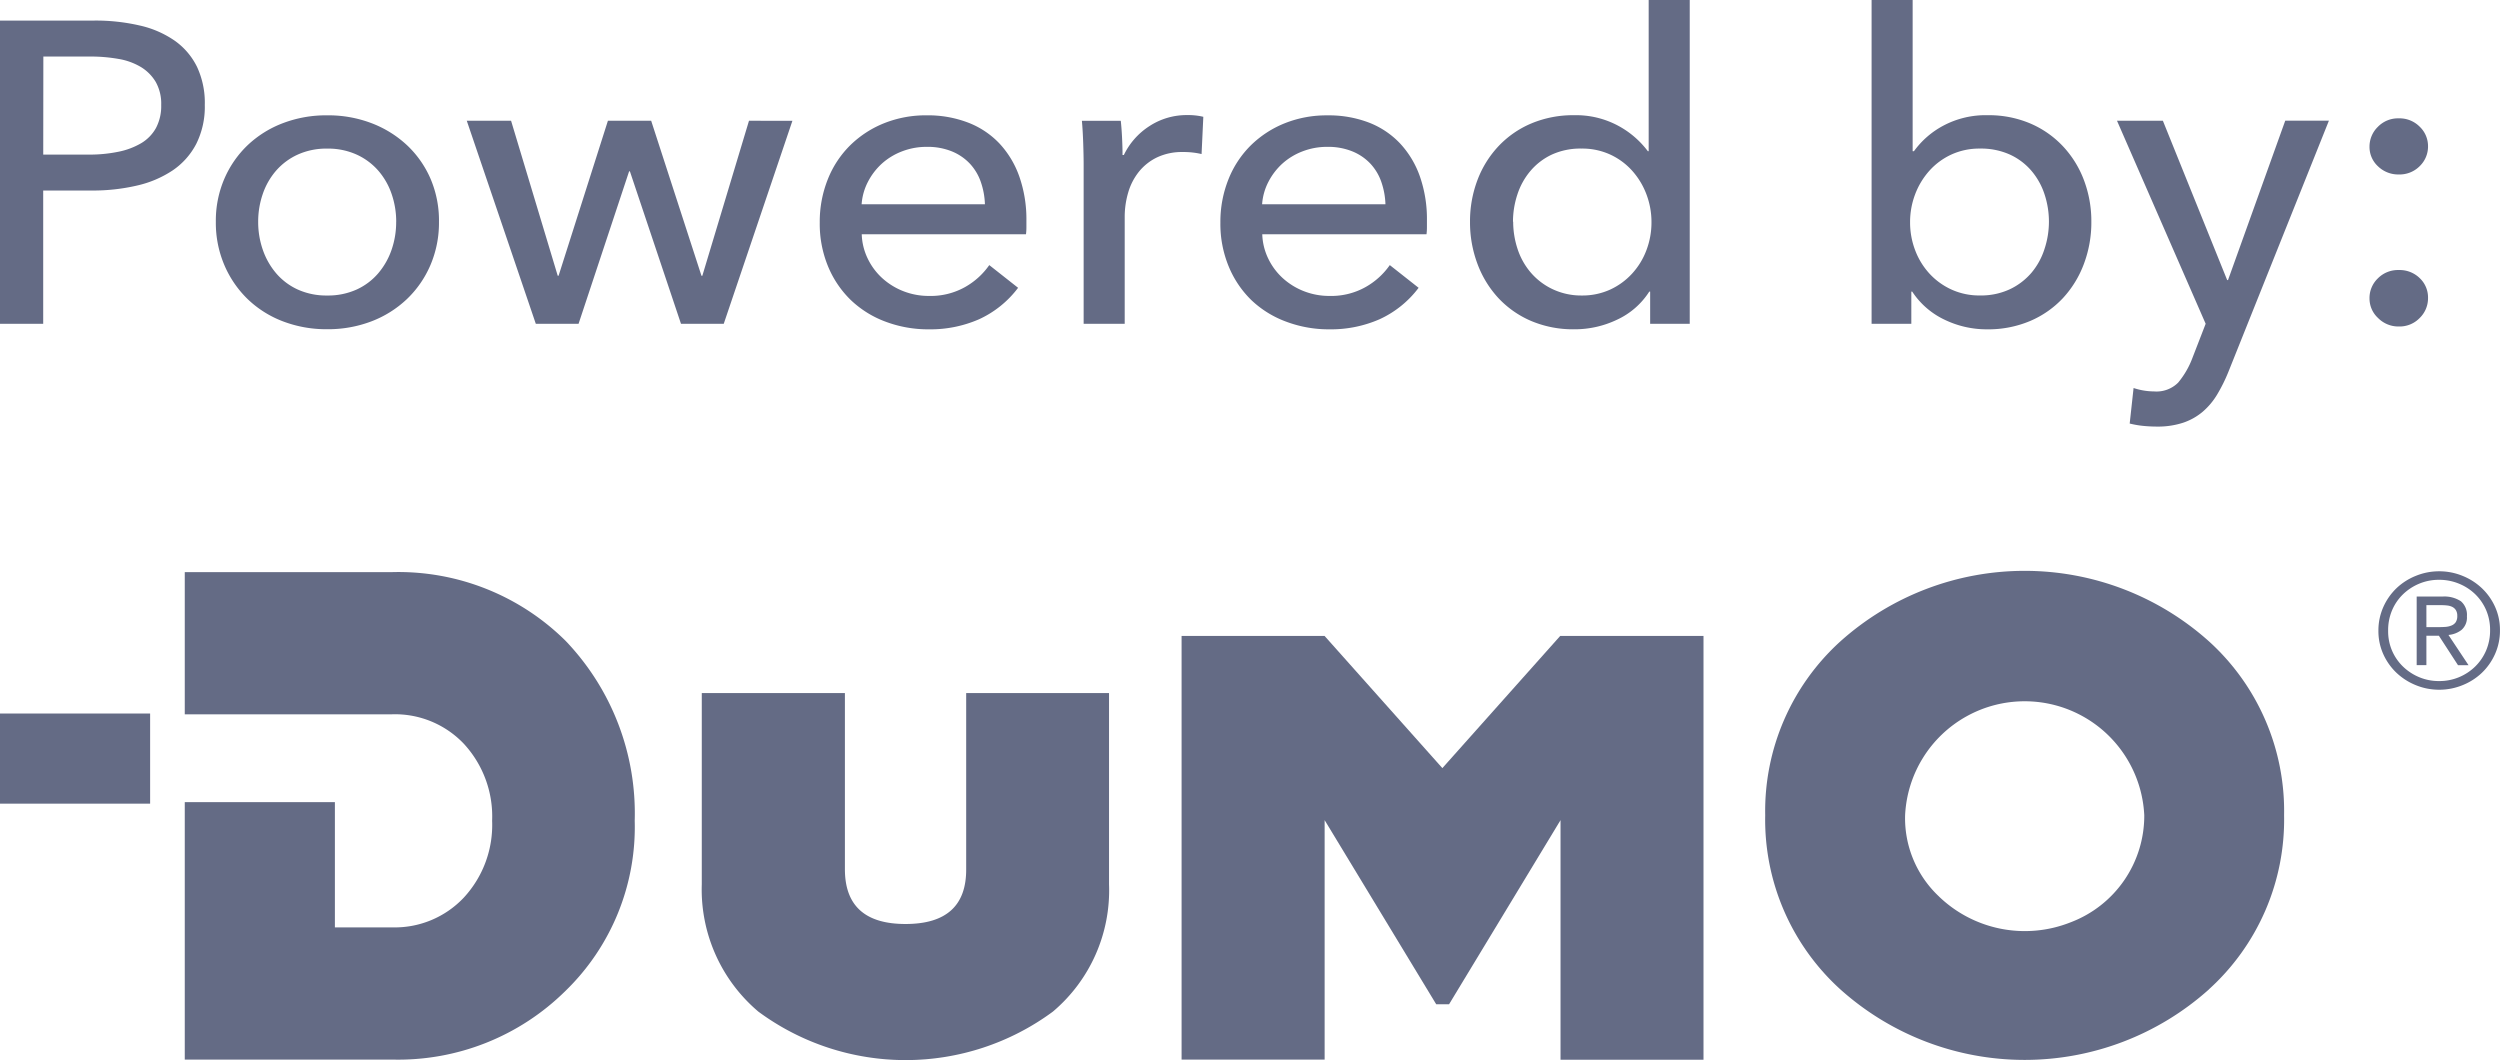
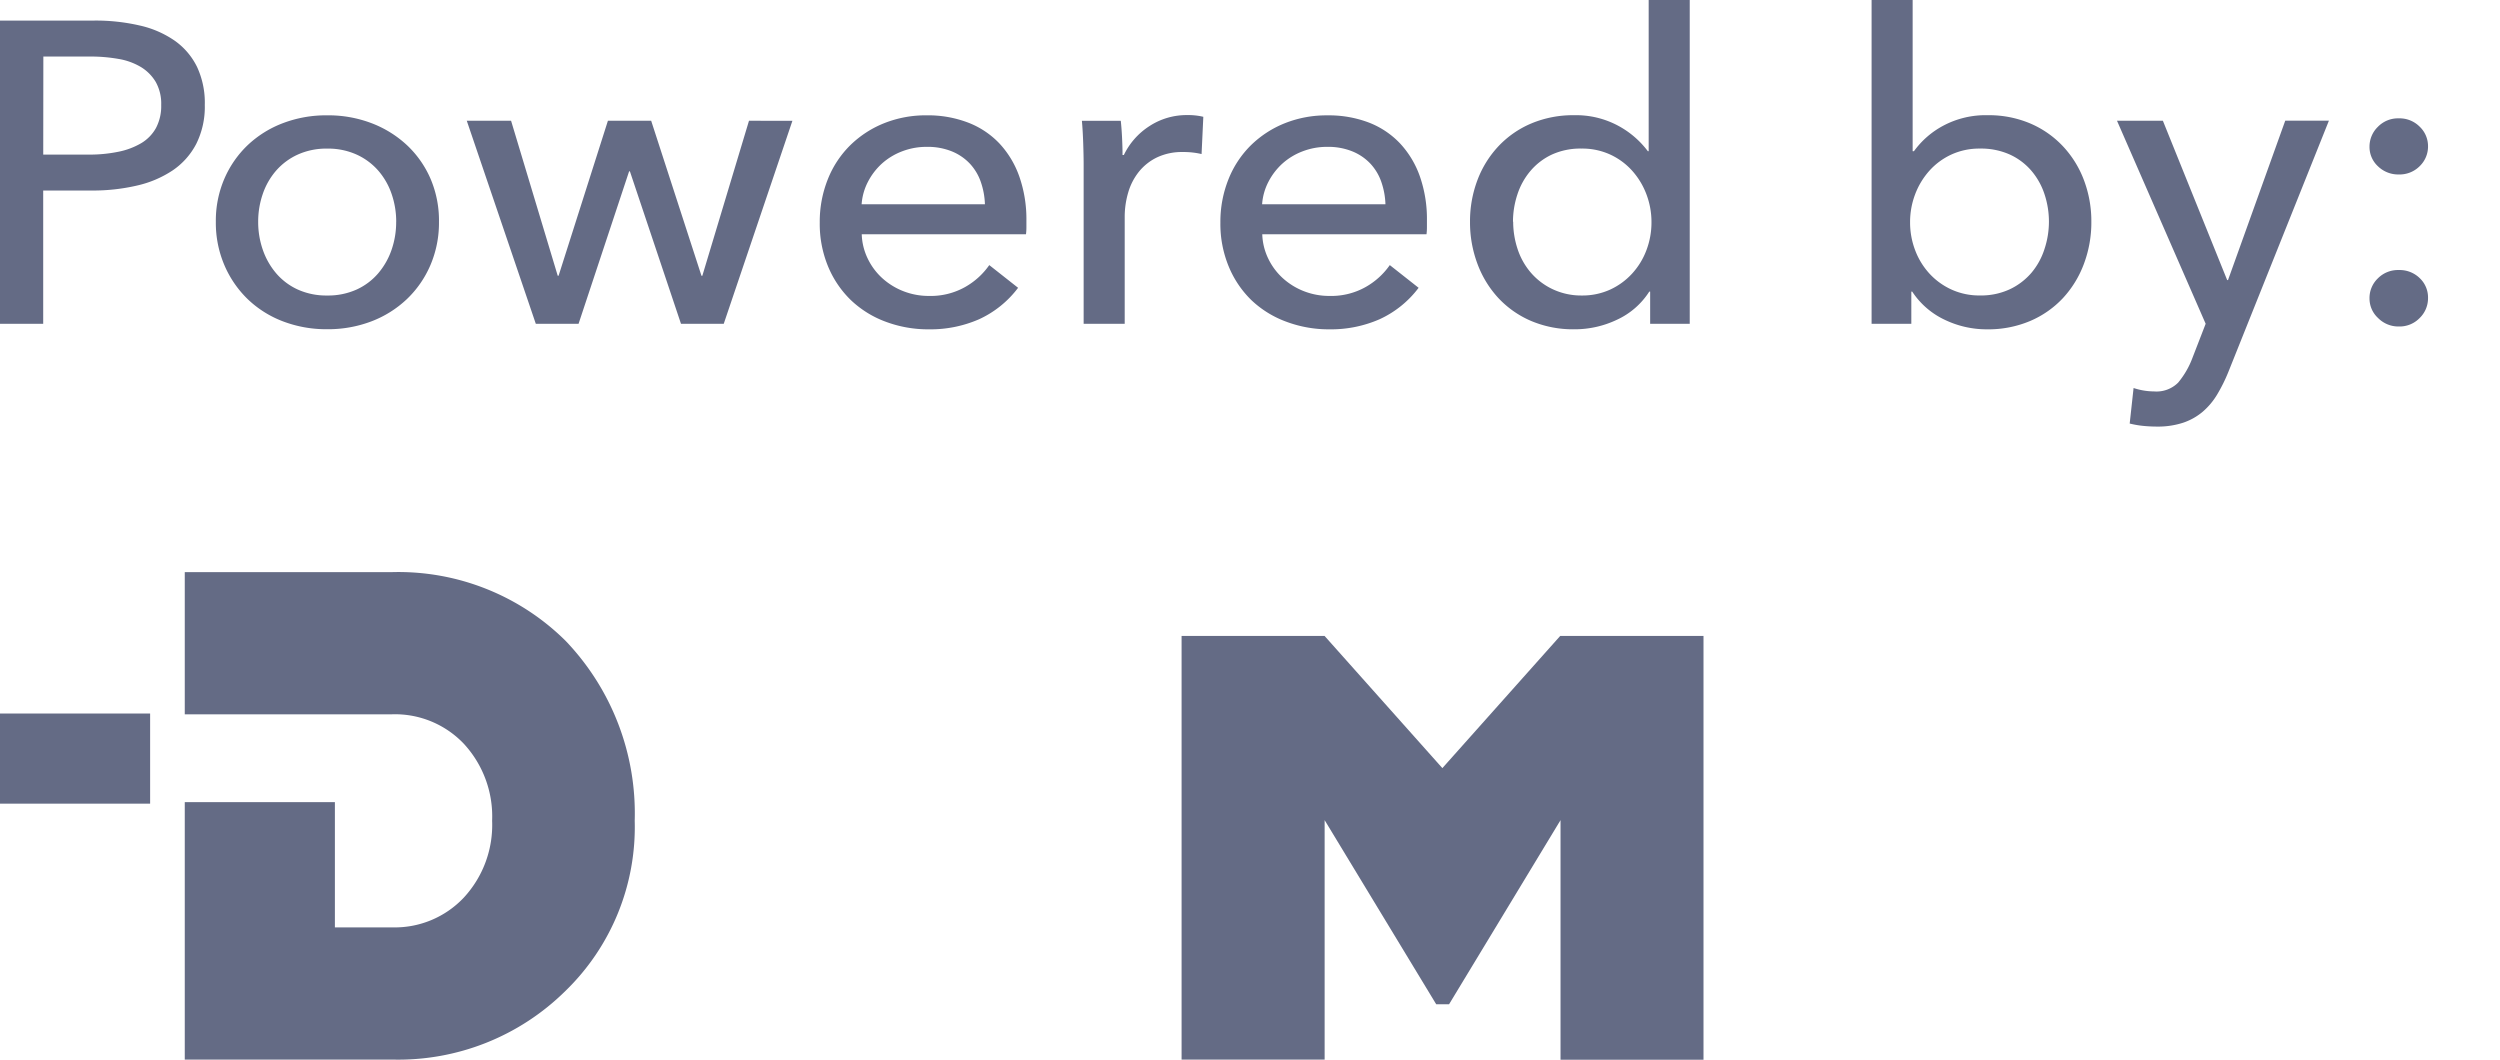
<svg xmlns="http://www.w3.org/2000/svg" width="64.297" height="27.269" viewBox="0 0 64.297 27.269">
  <g id="dumo-logo" transform="translate(0 14.91)">
    <g id="dumo-x" transform="translate(0 -0.228)">
      <path id="Path_1403" data-name="Path 1403" d="M36.452,1.908A6.109,6.109,0,0,0,32,.143H26.66V3.8h5.333a2.44,2.44,0,0,1,1.848.762,2.755,2.755,0,0,1,.724,1.976,2.751,2.751,0,0,1-.727,1.975,2.439,2.439,0,0,1-1.845.767H30.521V6.059H26.66V12.68h5.333a6.115,6.115,0,0,0,4.456-1.764,5.871,5.871,0,0,0,1.783-4.38,6.416,6.416,0,0,0-1.78-4.628Z" transform="translate(-21.908 -0.111)" fill="#646b85" />
-       <path id="Path_1404" data-name="Path 1404" d="M113.879,28.281a6.376,6.376,0,0,1-7.579,0,4.114,4.114,0,0,1-1.453-3.273V20.09h3.681v4.53q0,1.411,1.563,1.409t1.556-1.409V20.09h3.674v4.918A4.082,4.082,0,0,1,113.879,28.281Z" transform="translate(-86.798 -16.947)" fill="#646b85" />
-       <path id="Path_1405" data-name="Path 1405" d="M276.824,10.738a7.1,7.1,0,0,1-9.479,0,5.887,5.887,0,0,1-1.933-4.478,5.889,5.889,0,0,1,1.934-4.473,7.1,7.1,0,0,1,9.479,0,5.889,5.889,0,0,1,1.932,4.473,5.887,5.887,0,0,1-1.934,4.477Zm-6.941-2.387a3.185,3.185,0,0,0,3.383.662,2.931,2.931,0,0,0,1.895-2.753,3.079,3.079,0,0,0-6.151,0,2.759,2.759,0,0,0,.873,2.09Z" transform="translate(-220.013 0.026)" fill="#646b85" />
      <rect id="Rectangle_301" data-name="Rectangle 301" width="3.861" height="2.318" transform="translate(0 3.669)" fill="#646b85" />
      <path id="Path_1406" data-name="Path 1406" d="M190.313,11.68v10.9h-3.677V16.418l-2.867,4.736h-.33l-2.87-4.736v6.158H176.89V11.68h3.677l3.03,3.4,3.031-3.4Z" transform="translate(-146.501 -10.007)" fill="#646b85" />
-       <path id="Path_7212" data-name="Path 7212" d="M5.05-137.858a1.265,1.265,0,0,0,.1.51,1.267,1.267,0,0,0,.281.409,1.341,1.341,0,0,0,.417.274,1.305,1.305,0,0,0,.513.1,1.3,1.3,0,0,0,.513-.1,1.323,1.323,0,0,0,.417-.276,1.277,1.277,0,0,0,.281-.415,1.306,1.306,0,0,0,.1-.518,1.281,1.281,0,0,0-.1-.512,1.261,1.261,0,0,0-.281-.411,1.314,1.314,0,0,0-.417-.272,1.33,1.33,0,0,0-.513-.1,1.306,1.306,0,0,0-.513.1,1.341,1.341,0,0,0-.417.274,1.255,1.255,0,0,0-.281.413A1.316,1.316,0,0,0,5.05-137.858Zm-.25,0a1.475,1.475,0,0,1,.125-.608,1.531,1.531,0,0,1,.338-.485,1.569,1.569,0,0,1,.5-.32,1.574,1.574,0,0,1,.6-.117,1.579,1.579,0,0,1,.6.117,1.581,1.581,0,0,1,.5.32,1.52,1.52,0,0,1,.338.479,1.437,1.437,0,0,1,.125.6,1.475,1.475,0,0,1-.125.608,1.531,1.531,0,0,1-.338.485,1.563,1.563,0,0,1-.5.32,1.578,1.578,0,0,1-.6.117,1.573,1.573,0,0,1-.6-.117,1.588,1.588,0,0,1-.5-.32,1.52,1.52,0,0,1-.338-.479A1.436,1.436,0,0,1,4.8-137.858Zm1.234-.094h.309q.092,0,.181-.006a.5.5,0,0,0,.156-.036.241.241,0,0,0,.109-.086.286.286,0,0,0,.039-.164.266.266,0,0,0-.036-.145.23.23,0,0,0-.094-.084.4.4,0,0,0-.131-.036,1.285,1.285,0,0,0-.145-.008H6.034Zm-.25-.786h.659a.776.776,0,0,1,.479.121.461.461,0,0,1,.154.387.42.42,0,0,1-.137.348.628.628,0,0,1-.338.131l.517.778H6.847l-.492-.758H6.034v.757h-.25Z" transform="translate(56.37 139.399)" fill="#646b85" />
    </g>
    <path id="Path_14636" data-name="Path 14636" d="M-27.78-7.031h2.426a5.011,5.011,0,0,1,1.168.127,2.56,2.56,0,0,1,.9.391,1.79,1.79,0,0,1,.573.672,2.186,2.186,0,0,1,.2.98,2.136,2.136,0,0,1-.219,1,1.855,1.855,0,0,1-.607.683,2.743,2.743,0,0,1-.921.391,4.978,4.978,0,0,1-1.151.127h-1.258V.767H-27.78Zm1.112,3.447h1.18a3.654,3.654,0,0,0,.747-.072,1.885,1.885,0,0,0,.59-.22,1.043,1.043,0,0,0,.382-.391,1.208,1.208,0,0,0,.135-.595,1.138,1.138,0,0,0-.14-.589,1.117,1.117,0,0,0-.382-.385,1.651,1.651,0,0,0-.579-.209,4.132,4.132,0,0,0-.73-.061h-1.2ZM-16.49-1.855A2.773,2.773,0,0,1-16.71-.742a2.642,2.642,0,0,1-.607.876,2.744,2.744,0,0,1-.916.573,3.124,3.124,0,0,1-1.135.2A3.124,3.124,0,0,1-20.5.706a2.682,2.682,0,0,1-.91-.573,2.684,2.684,0,0,1-.6-.876,2.773,2.773,0,0,1-.219-1.112,2.734,2.734,0,0,1,.219-1.107,2.637,2.637,0,0,1,.6-.865,2.727,2.727,0,0,1,.91-.567,3.124,3.124,0,0,1,1.135-.2,3.124,3.124,0,0,1,1.135.2,2.791,2.791,0,0,1,.916.567,2.6,2.6,0,0,1,.607.865A2.734,2.734,0,0,1-16.49-1.855Zm-1.1,0a2.177,2.177,0,0,0-.118-.716,1.8,1.8,0,0,0-.343-.6,1.643,1.643,0,0,0-.556-.413,1.778,1.778,0,0,0-.758-.154,1.778,1.778,0,0,0-.758.154,1.643,1.643,0,0,0-.556.413,1.8,1.8,0,0,0-.343.6,2.177,2.177,0,0,0-.118.716,2.177,2.177,0,0,0,.118.716,1.867,1.867,0,0,0,.343.606,1.61,1.61,0,0,0,.556.419,1.778,1.778,0,0,0,.758.154,1.778,1.778,0,0,0,.758-.154,1.61,1.61,0,0,0,.556-.419,1.867,1.867,0,0,0,.343-.606A2.177,2.177,0,0,0-17.591-1.855Zm2.954-2.6,1.2,3.987h.022l1.269-3.987h1.112L-9.739-.467h.022l1.2-3.987H-7.4L-9.166.767h-1.1l-1.314-3.921H-11.6l-1.3,3.921h-1.1l-1.775-5.221ZM-2.449-2.306a1.935,1.935,0,0,0-.107-.578,1.322,1.322,0,0,0-.281-.468A1.321,1.321,0,0,0-3.3-3.667a1.659,1.659,0,0,0-.646-.116,1.737,1.737,0,0,0-.635.116,1.654,1.654,0,0,0-.517.314,1.657,1.657,0,0,0-.359.468,1.471,1.471,0,0,0-.163.578Zm1.067.419v.176a1.392,1.392,0,0,1-.011.176H-5.617a1.54,1.54,0,0,0,.152.622,1.639,1.639,0,0,0,.376.507,1.75,1.75,0,0,0,.545.336,1.784,1.784,0,0,0,.657.121,1.806,1.806,0,0,0,.932-.231,1.888,1.888,0,0,0,.618-.562l.741.584A2.622,2.622,0,0,1-2.6.651,3.115,3.115,0,0,1-3.887.91,3.11,3.11,0,0,1-5.01.711,2.6,2.6,0,0,1-5.9.155a2.575,2.575,0,0,1-.584-.865,2.866,2.866,0,0,1-.213-1.123,2.946,2.946,0,0,1,.208-1.118,2.554,2.554,0,0,1,.579-.876,2.653,2.653,0,0,1,.876-.567,2.887,2.887,0,0,1,1.09-.2,2.885,2.885,0,0,1,1.062.187,2.19,2.19,0,0,1,.809.54,2.421,2.421,0,0,1,.511.854A3.329,3.329,0,0,1-1.382-1.888ZM.09-3.331q0-.209-.011-.54T.045-4.454h1q.022.2.034.457t.011.424h.034a1.818,1.818,0,0,1,.657-.743A1.745,1.745,0,0,1,2.752-4.6a1.67,1.67,0,0,1,.416.044l-.045.958A2.025,2.025,0,0,0,2.64-3.65a1.49,1.49,0,0,0-.663.138,1.348,1.348,0,0,0-.466.369,1.549,1.549,0,0,0-.275.534,2.215,2.215,0,0,0-.09.633V.767H.09ZM7.852-2.306a1.934,1.934,0,0,0-.107-.578,1.322,1.322,0,0,0-.281-.468A1.321,1.321,0,0,0,7-3.667a1.659,1.659,0,0,0-.646-.116,1.737,1.737,0,0,0-.635.116,1.654,1.654,0,0,0-.517.314,1.657,1.657,0,0,0-.359.468,1.471,1.471,0,0,0-.163.578Zm1.067.419v.176a1.392,1.392,0,0,1-.011.176H4.684a1.54,1.54,0,0,0,.152.622,1.639,1.639,0,0,0,.376.507,1.75,1.75,0,0,0,.545.336,1.784,1.784,0,0,0,.657.121,1.806,1.806,0,0,0,.932-.231,1.888,1.888,0,0,0,.618-.562l.741.584A2.622,2.622,0,0,1,7.7.651,3.115,3.115,0,0,1,6.414.91a3.11,3.11,0,0,1-1.123-.2A2.6,2.6,0,0,1,4.4.155,2.575,2.575,0,0,1,3.82-.709a2.866,2.866,0,0,1-.213-1.123,2.946,2.946,0,0,1,.208-1.118,2.554,2.554,0,0,1,.579-.876,2.653,2.653,0,0,1,.876-.567,2.887,2.887,0,0,1,1.09-.2A2.885,2.885,0,0,1,7.42-4.41a2.19,2.19,0,0,1,.809.54,2.421,2.421,0,0,1,.511.854A3.329,3.329,0,0,1,8.919-1.888ZM14.637-.06a1.952,1.952,0,0,1-.826.721,2.525,2.525,0,0,1-1.1.248A2.764,2.764,0,0,1,11.6.695a2.49,2.49,0,0,1-.843-.589,2.651,2.651,0,0,1-.539-.881,3.035,3.035,0,0,1-.191-1.079,2.99,2.99,0,0,1,.191-1.074,2.617,2.617,0,0,1,.545-.876,2.484,2.484,0,0,1,.848-.584,2.767,2.767,0,0,1,1.09-.209,2.289,2.289,0,0,1,1.135.27,2.332,2.332,0,0,1,.764.655h.022V-7.56h1.056V.767H14.66V-.06Zm-3.5-1.8a2.241,2.241,0,0,0,.112.7,1.788,1.788,0,0,0,.337.606,1.687,1.687,0,0,0,.55.424A1.717,1.717,0,0,0,12.9.04a1.723,1.723,0,0,0,.736-.154A1.766,1.766,0,0,0,14.2-.528a1.857,1.857,0,0,0,.365-.6,2.006,2.006,0,0,0,.129-.716,2.006,2.006,0,0,0-.129-.716,1.923,1.923,0,0,0-.365-.606,1.728,1.728,0,0,0-.567-.419,1.723,1.723,0,0,0-.736-.154,1.769,1.769,0,0,0-.764.154,1.624,1.624,0,0,0-.55.419,1.788,1.788,0,0,0-.337.606A2.241,2.241,0,0,0,11.132-1.855ZM21.377-.06V.767H20.355V-7.56h1.056v3.888h.034a2.215,2.215,0,0,1,.753-.655,2.313,2.313,0,0,1,1.146-.27,2.726,2.726,0,0,1,1.084.209,2.5,2.5,0,0,1,.843.584,2.617,2.617,0,0,1,.545.876,2.99,2.99,0,0,1,.191,1.074,3.035,3.035,0,0,1-.191,1.079,2.651,2.651,0,0,1-.539.881,2.49,2.49,0,0,1-.843.589A2.764,2.764,0,0,1,23.321.91a2.489,2.489,0,0,1-1.09-.248A2.037,2.037,0,0,1,21.4-.06Zm3.539-1.8a2.241,2.241,0,0,0-.112-.7,1.788,1.788,0,0,0-.337-.606,1.61,1.61,0,0,0-.556-.419,1.806,1.806,0,0,0-.769-.154,1.723,1.723,0,0,0-.736.154,1.728,1.728,0,0,0-.567.419,1.923,1.923,0,0,0-.365.606,2.006,2.006,0,0,0-.129.716,2.006,2.006,0,0,0,.129.716,1.857,1.857,0,0,0,.365.6,1.766,1.766,0,0,0,.567.413,1.723,1.723,0,0,0,.736.154,1.753,1.753,0,0,0,.769-.16,1.671,1.671,0,0,0,.556-.424A1.788,1.788,0,0,0,24.8-1.15,2.241,2.241,0,0,0,24.916-1.855ZM29.5-.357h.022l1.472-4.1h1.123L29.533,2a4.164,4.164,0,0,1-.292.589,1.8,1.8,0,0,1-.371.441,1.538,1.538,0,0,1-.5.281,2.083,2.083,0,0,1-.68.1q-.168,0-.343-.017a2.463,2.463,0,0,1-.354-.061l.1-.914a1.694,1.694,0,0,0,.528.088.788.788,0,0,0,.618-.226,2.2,2.2,0,0,0,.371-.644l.337-.87-2.28-5.221h1.18ZM34.666-3.8a.7.7,0,0,1-.213.512.728.728,0,0,1-.539.215.744.744,0,0,1-.534-.209.675.675,0,0,1-.219-.507.707.707,0,0,1,.213-.507.719.719,0,0,1,.539-.22.728.728,0,0,1,.539.215A.689.689,0,0,1,34.666-3.8Zm0,3.91a.707.707,0,0,1-.213.507.719.719,0,0,1-.539.22A.734.734,0,0,1,33.38.618a.68.68,0,0,1-.219-.5A.7.7,0,0,1,33.375-.4a.728.728,0,0,1,.539-.215.739.739,0,0,1,.539.209A.683.683,0,0,1,34.666.106Z" transform="translate(27.78 -7.35)" fill="#646b85" />
  </g>
</svg>